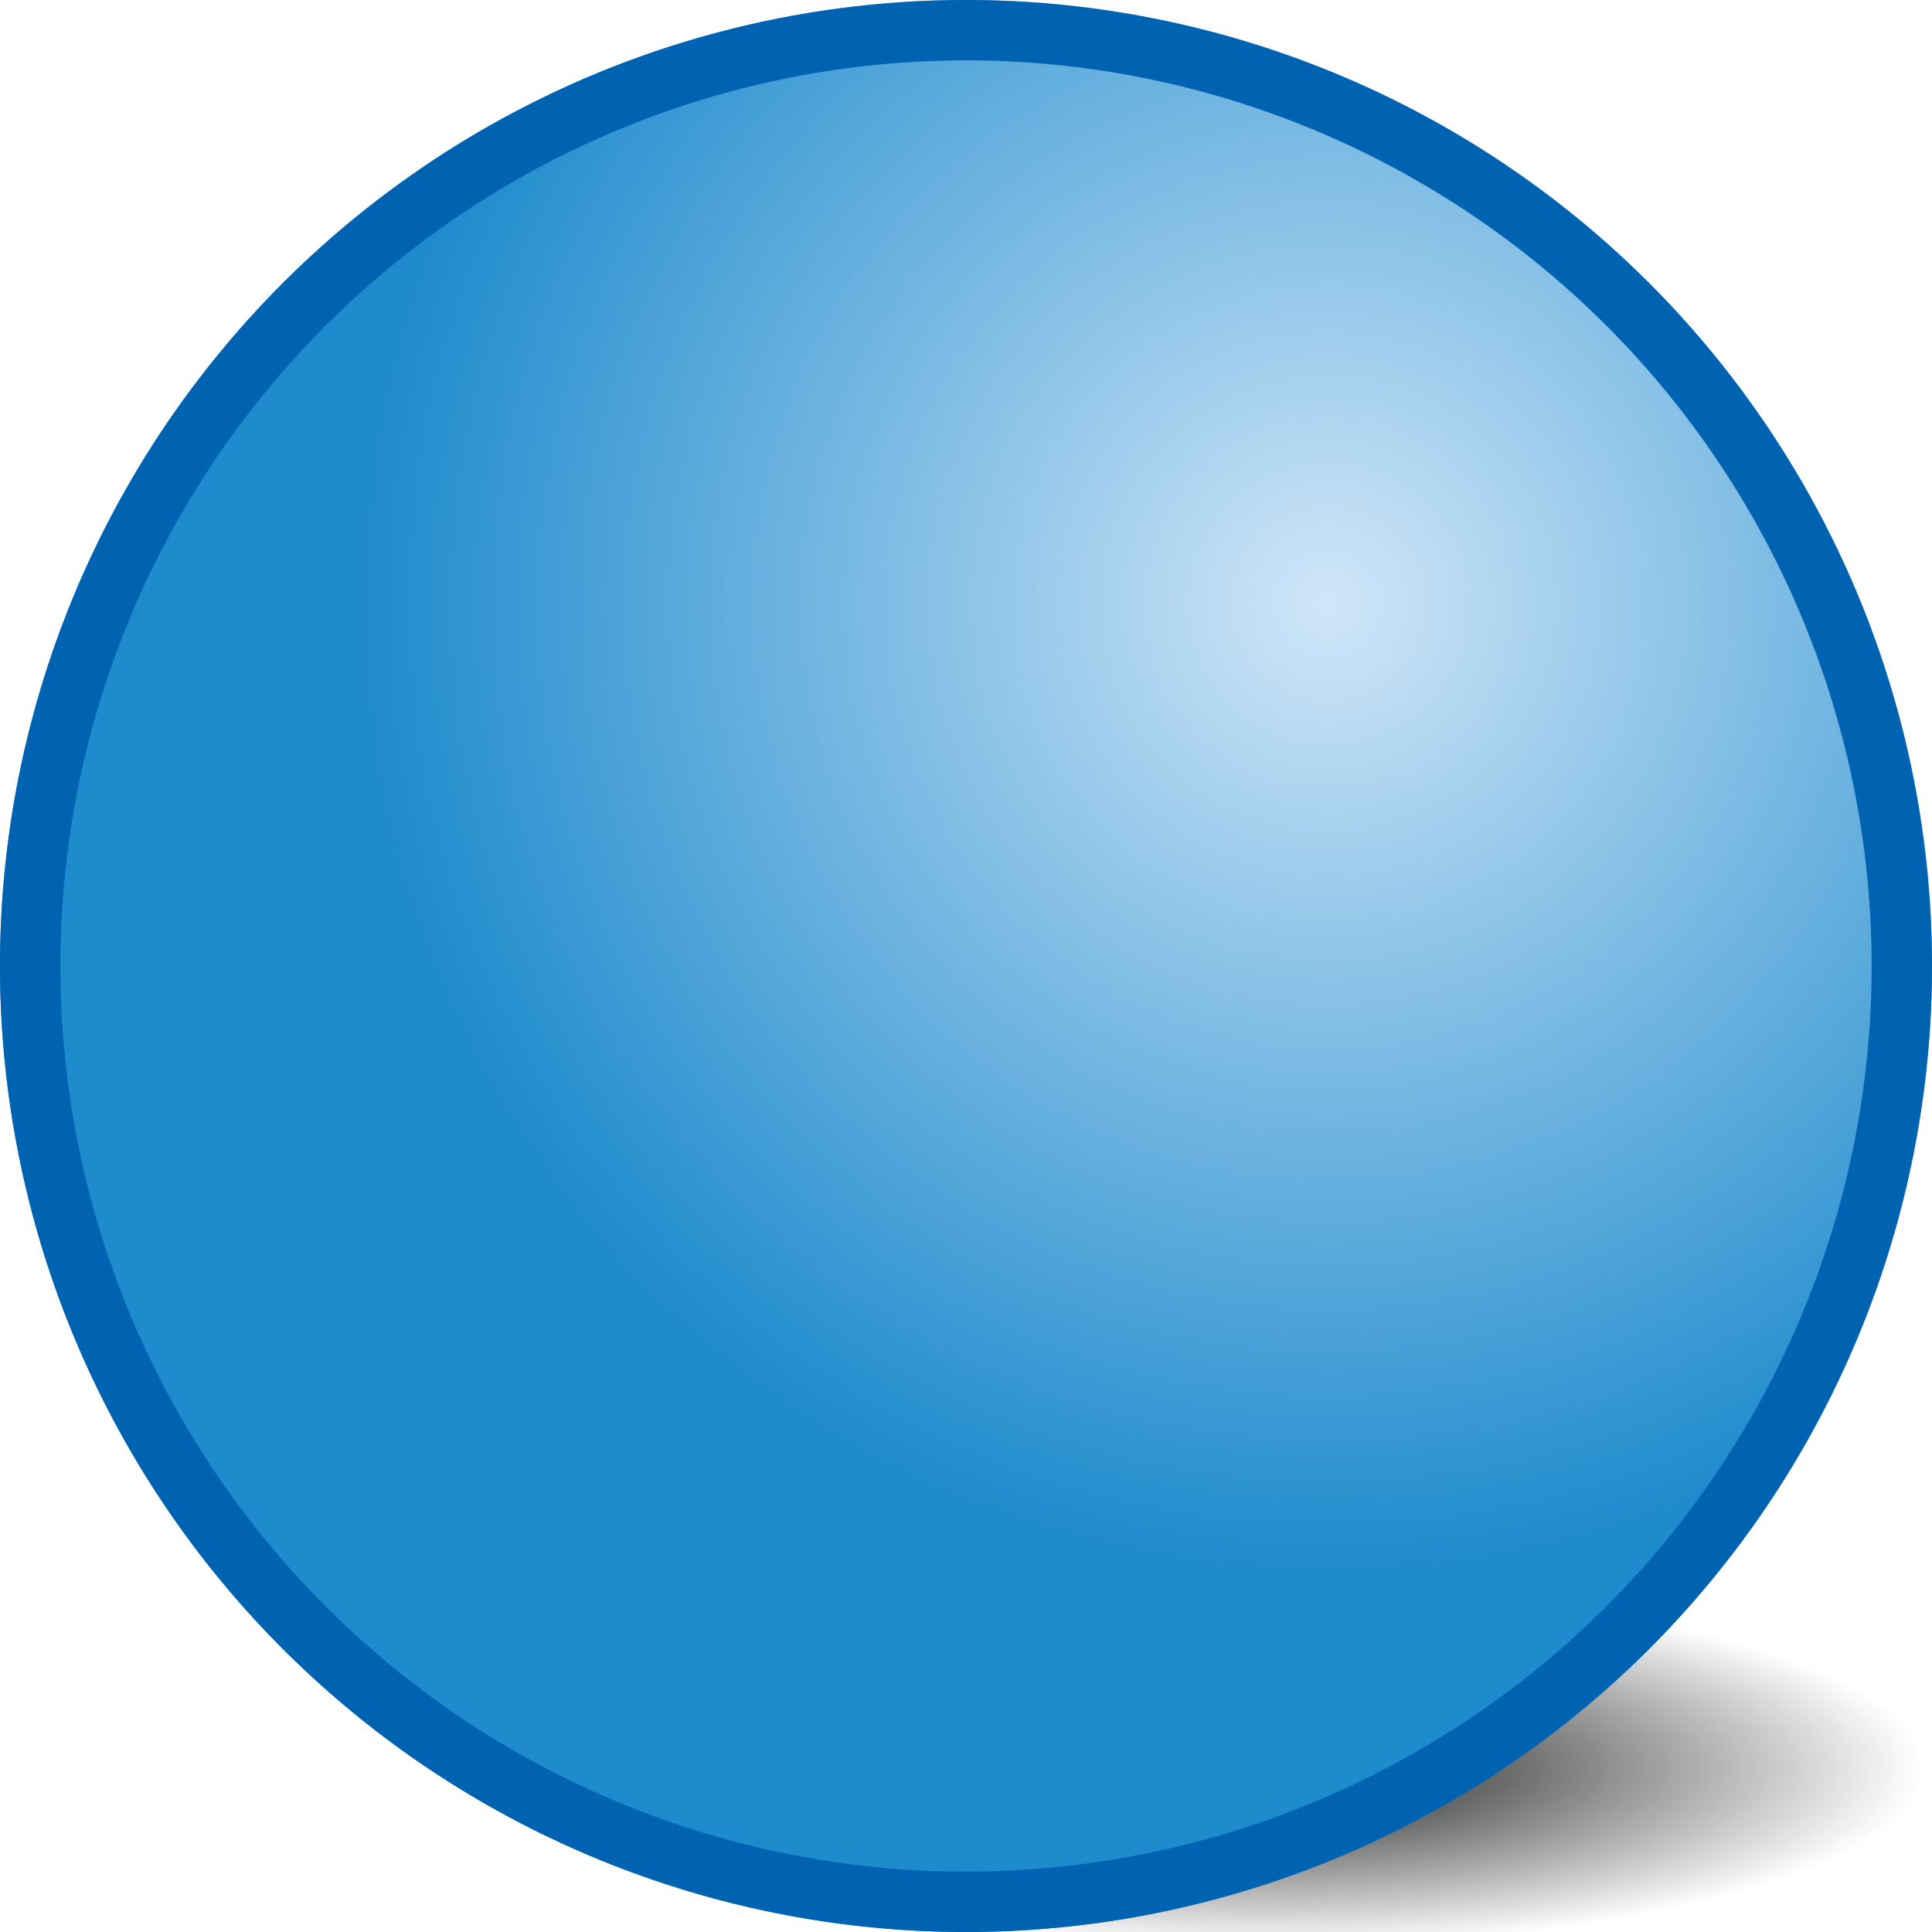
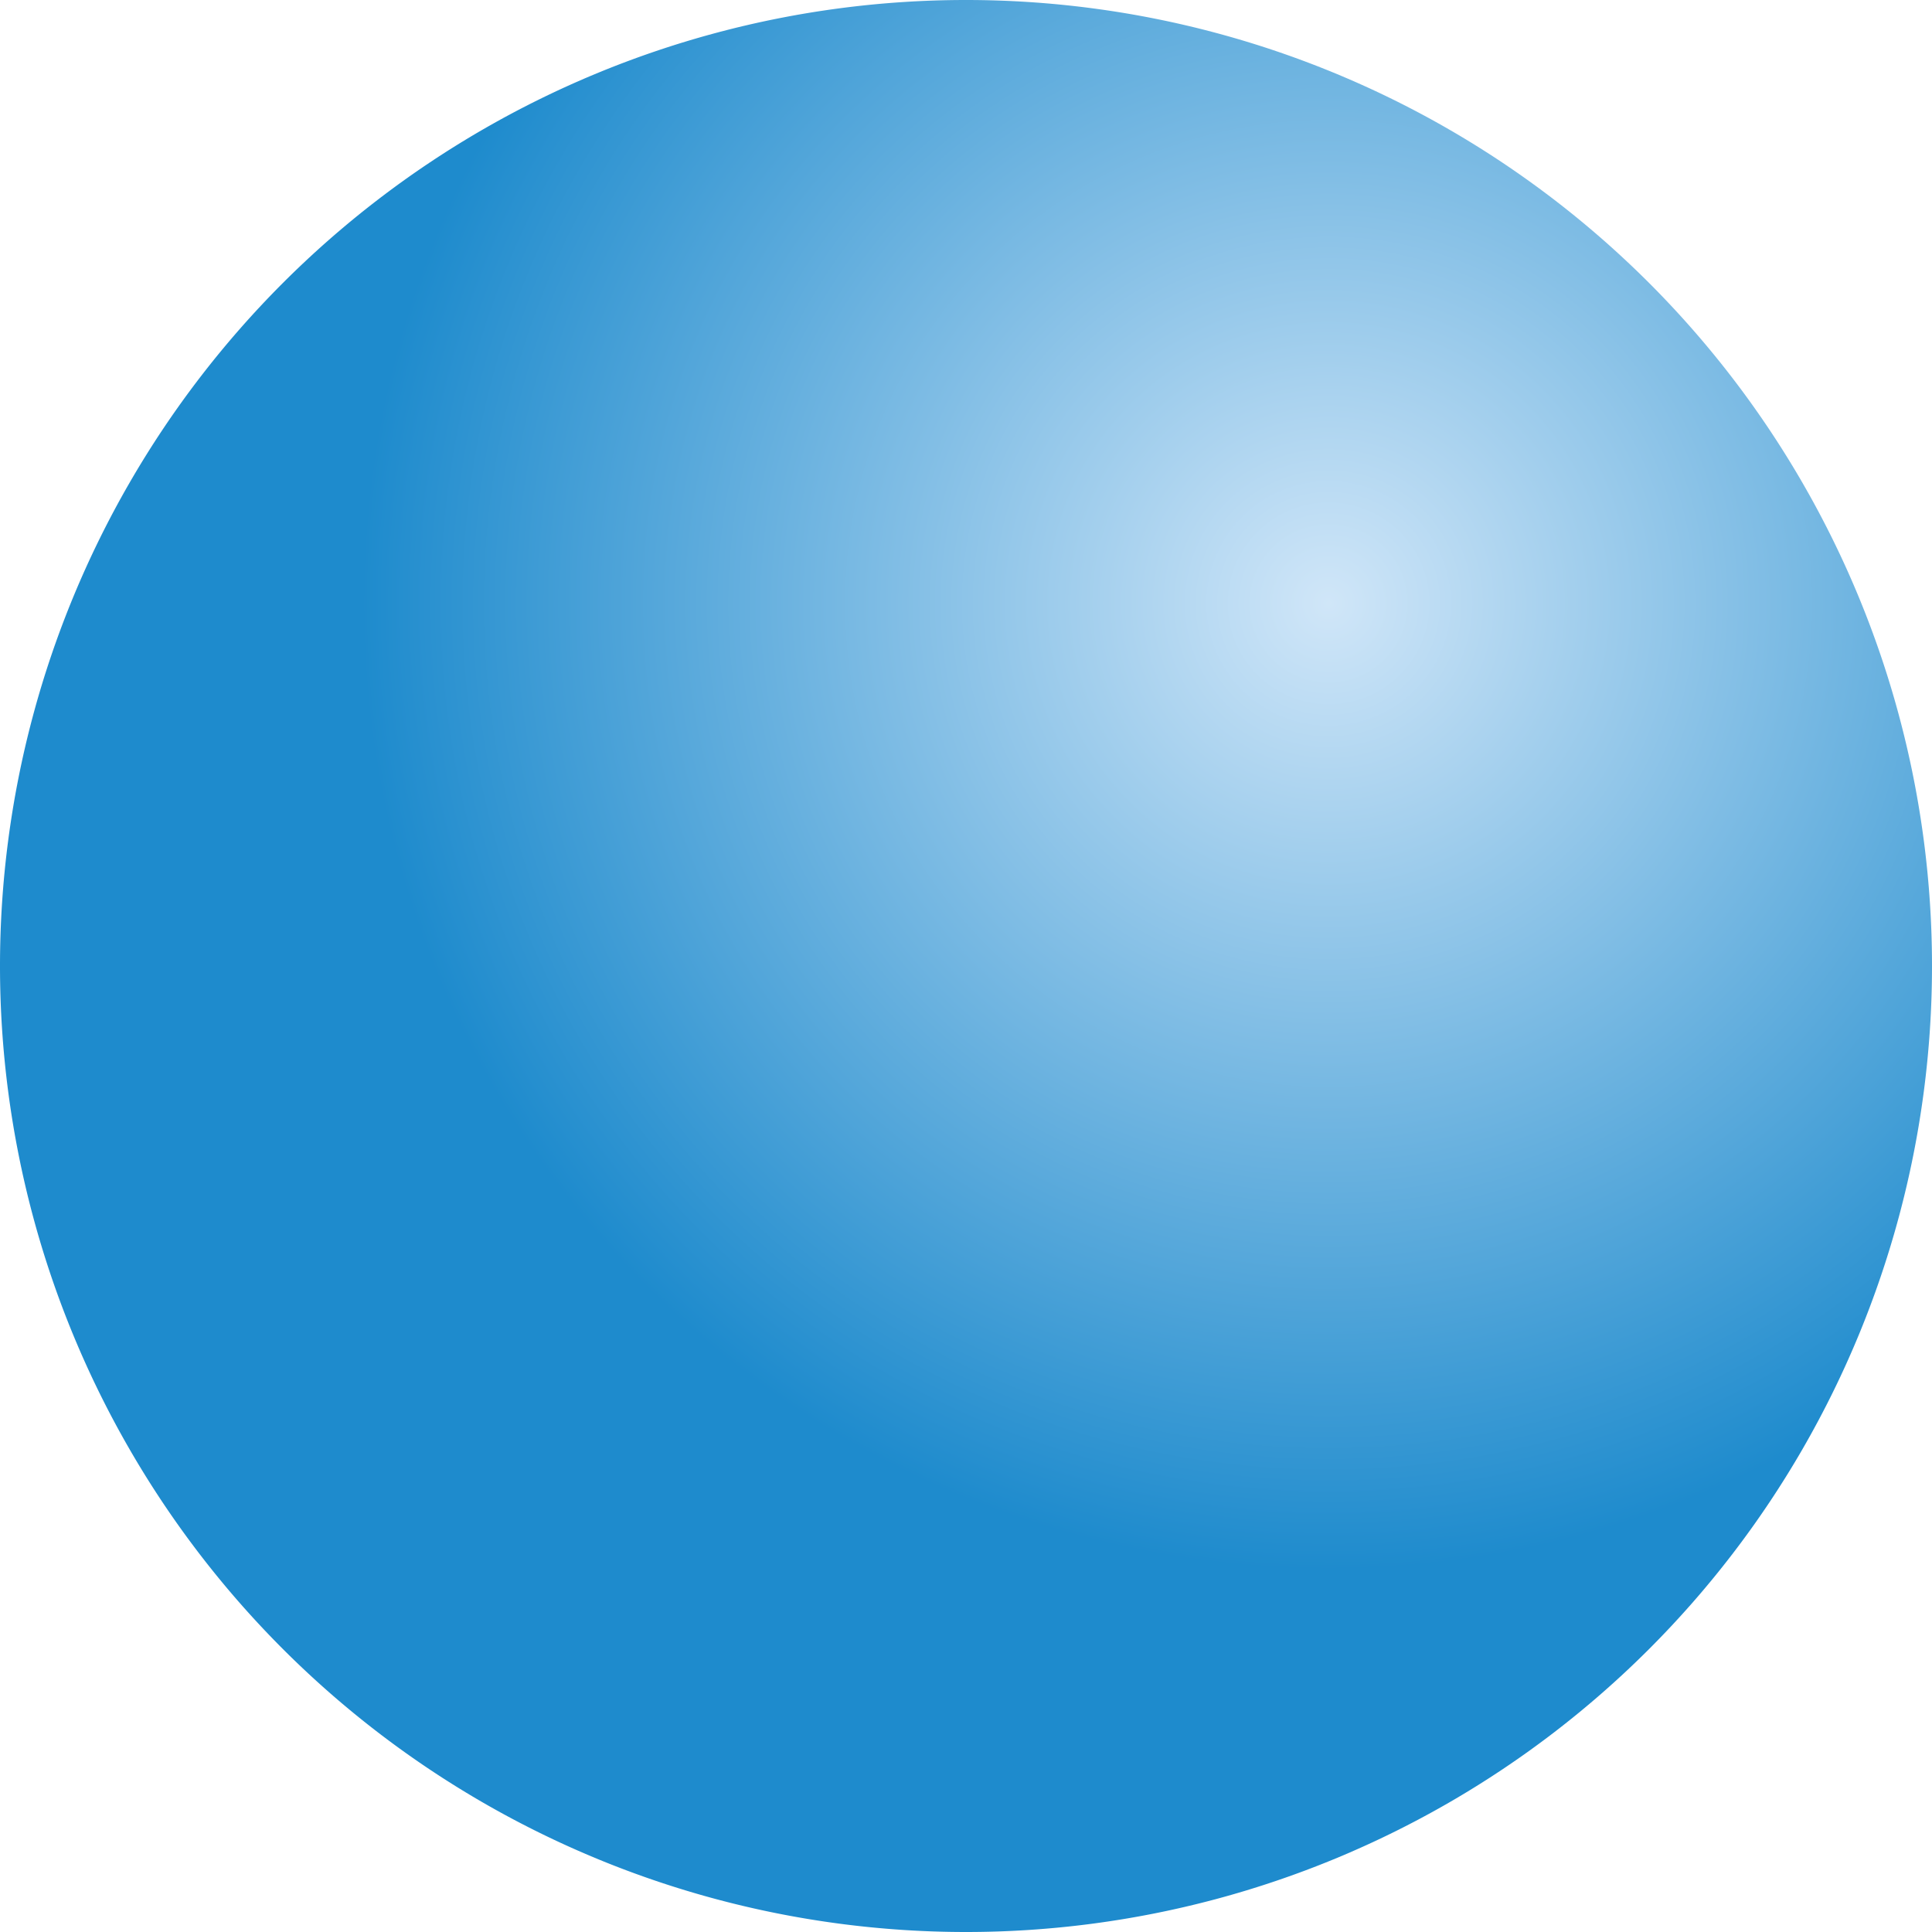
<svg xmlns="http://www.w3.org/2000/svg" height="16" width="16">
  <radialGradient id="a" cx="11" cy="5" gradientUnits="userSpaceOnUse" r="8">
    <stop offset="0" stop-color="#d0e6f8" />
    <stop offset="1" stop-color="#1e8bcd" />
  </radialGradient>
  <clipPath id="b">
-     <path d="m8 0a8 8 0 0 0 -8 8 8 8 0 0 0 8 8 8 8 0 0 0 8-8 8 8 0 0 0 -8-8z" />
-   </clipPath>
+     </clipPath>
  <filter id="c" color-interpolation-filters="sRGB" height="1.074" width="1.074" x="-.037" y="-.037">
    <feGaussianBlur stdDeviation=".248" />
  </filter>
  <radialGradient id="d" cx="10.475" cy="14.644" gradientTransform="matrix(1 0 0 .273 0 10.642)" gradientUnits="userSpaceOnUse" r="5.458">
    <stop offset="0" stop-color="#141515" />
    <stop offset="1" stop-color="#141515" stop-opacity="0" />
  </radialGradient>
-   <ellipse cx="10.475" cy="14.644" fill="url(#d)" rx="5.458" ry="1.492" />
  <path d="m8 0a8 8 0 0 0 -8 8 8 8 0 0 0 8 8 8 8 0 0 0 8-8 8 8 0 0 0 -8-8z" fill="url(#a)" fill-rule="evenodd" />
  <g fill="none">
-     <path d="m8 0a8 8 0 0 0 -8 8 8 8 0 0 0 8 8 8 8 0 0 0 8-8 8 8 0 0 0 -8-8z" />
+     <path d="m8 0z" />
    <path clip-path="url(#b)" d="m8 0a8 8 0 0 0 -8 8 8 8 0 0 0 8 8 8 8 0 0 0 8-8 8 8 0 0 0 -8-8z" filter="url(#c)" stroke="#0063b1" />
  </g>
</svg>